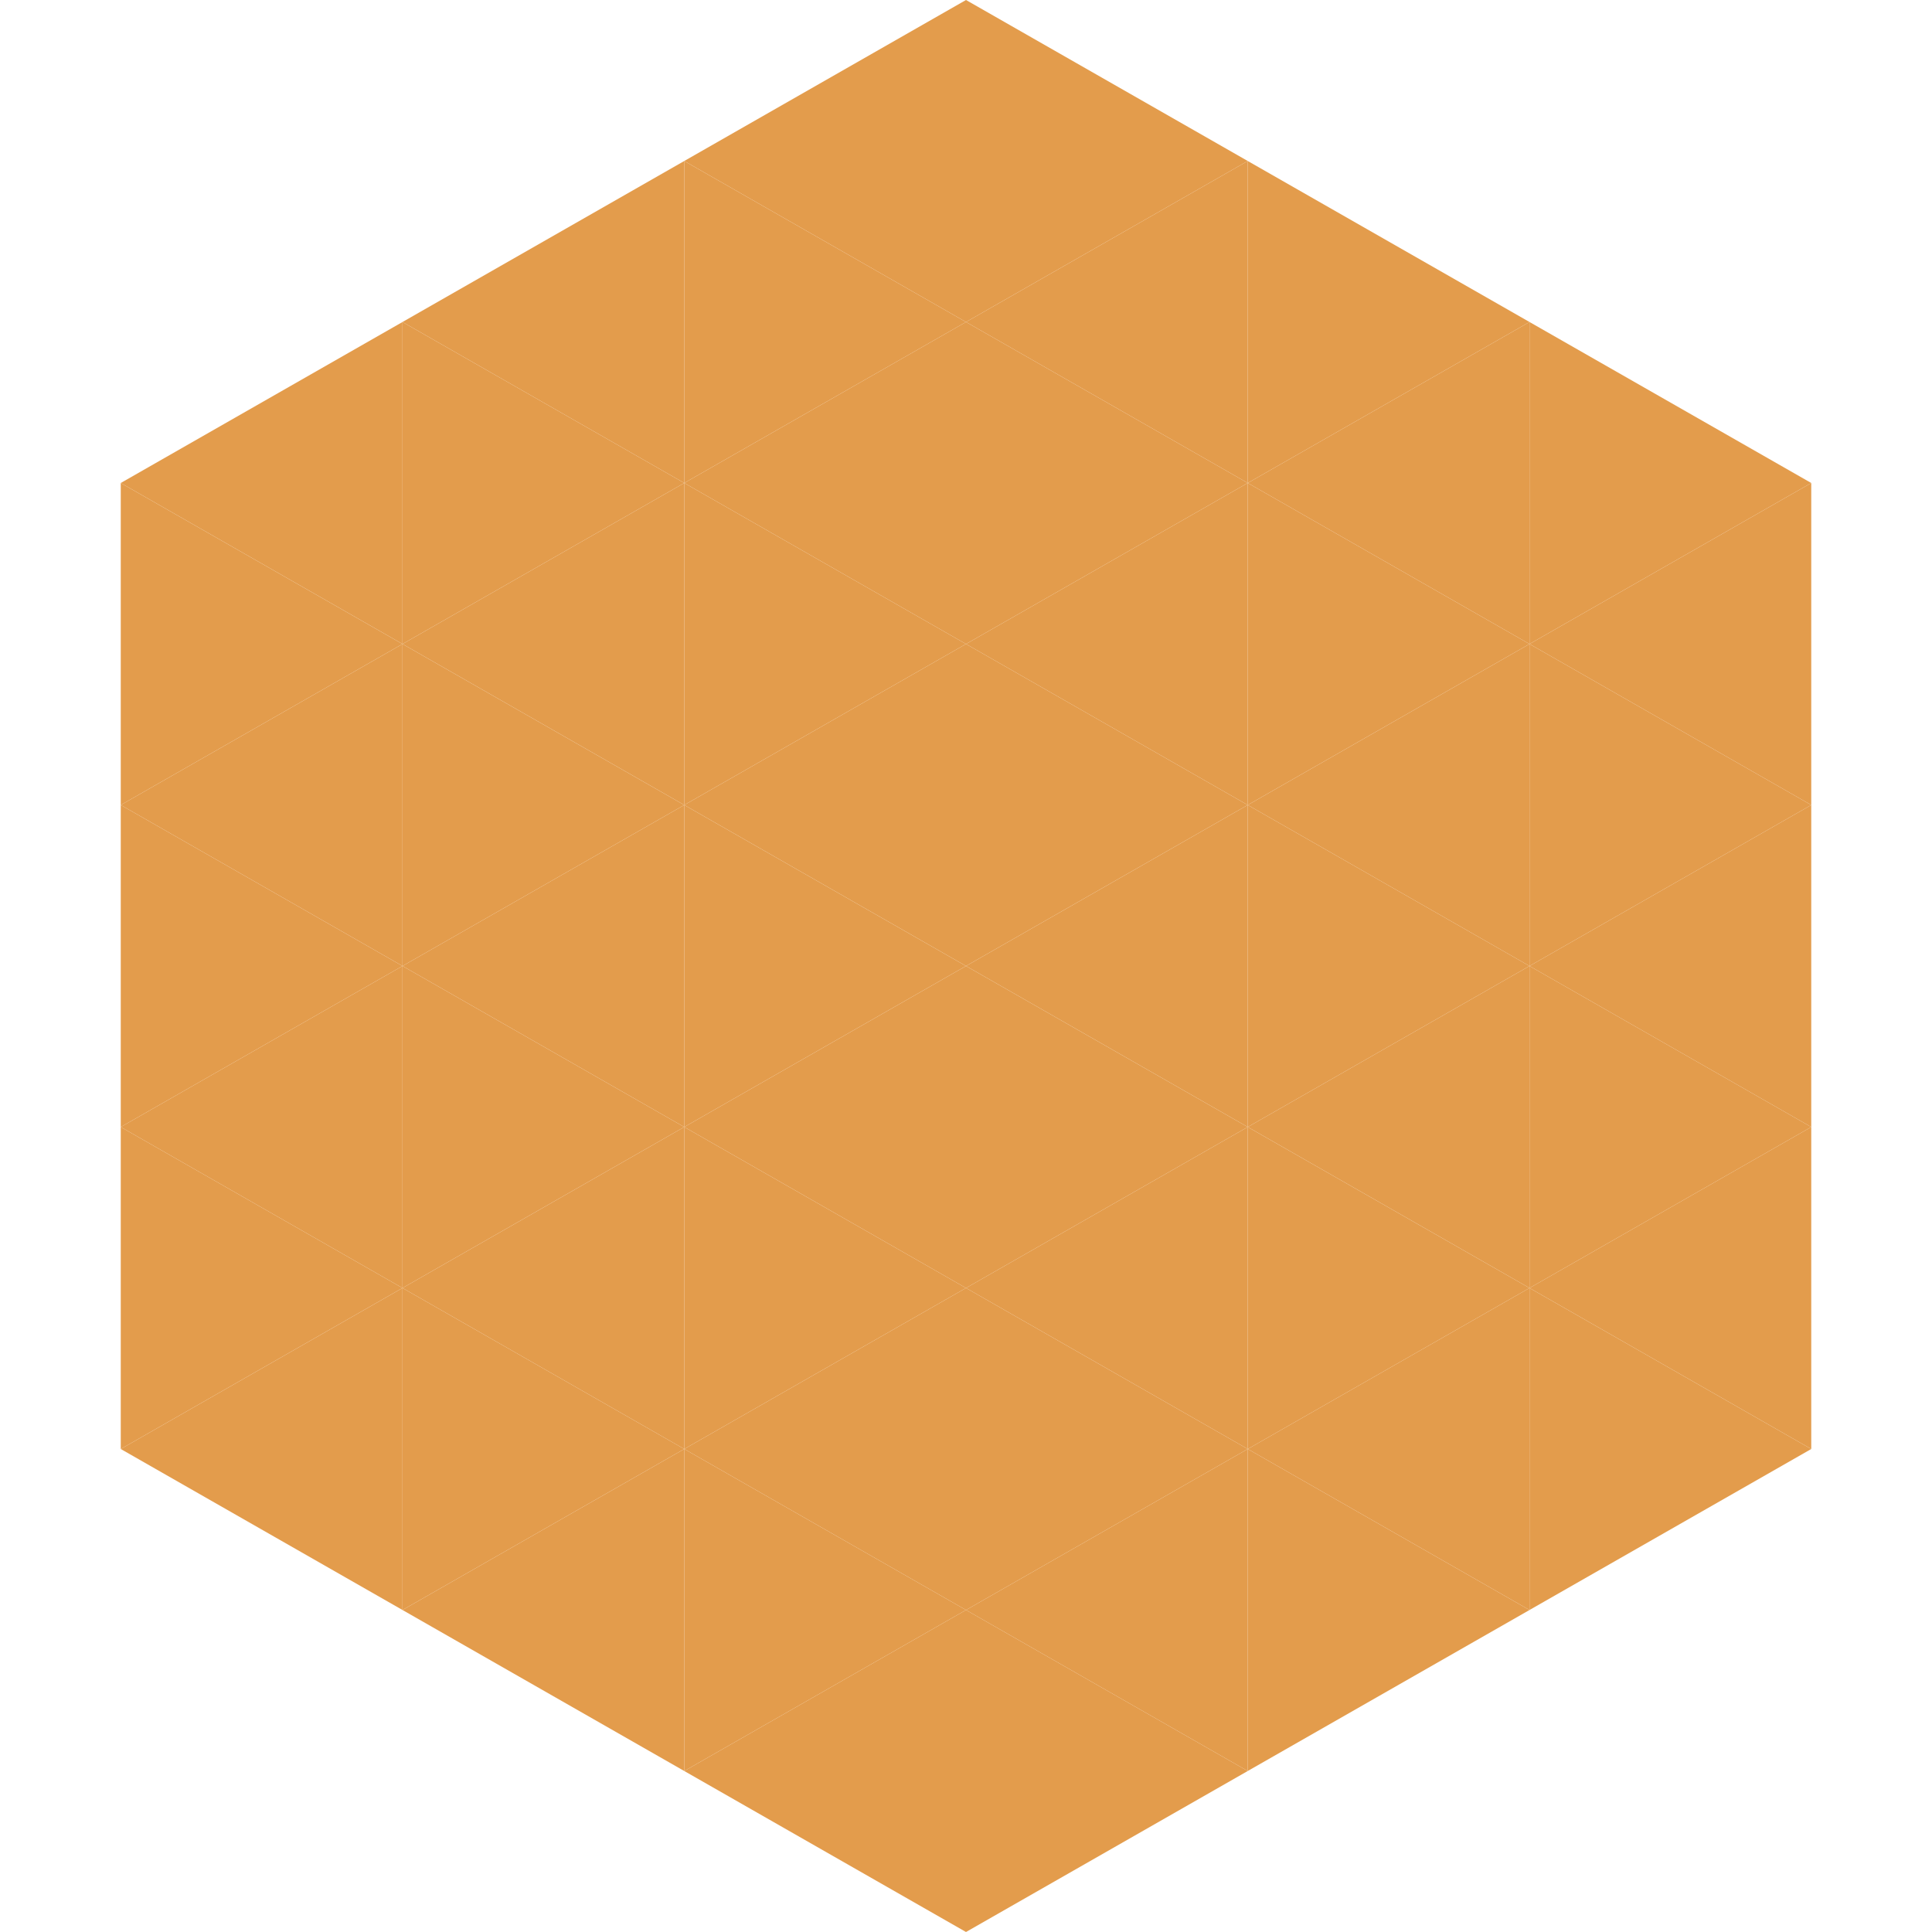
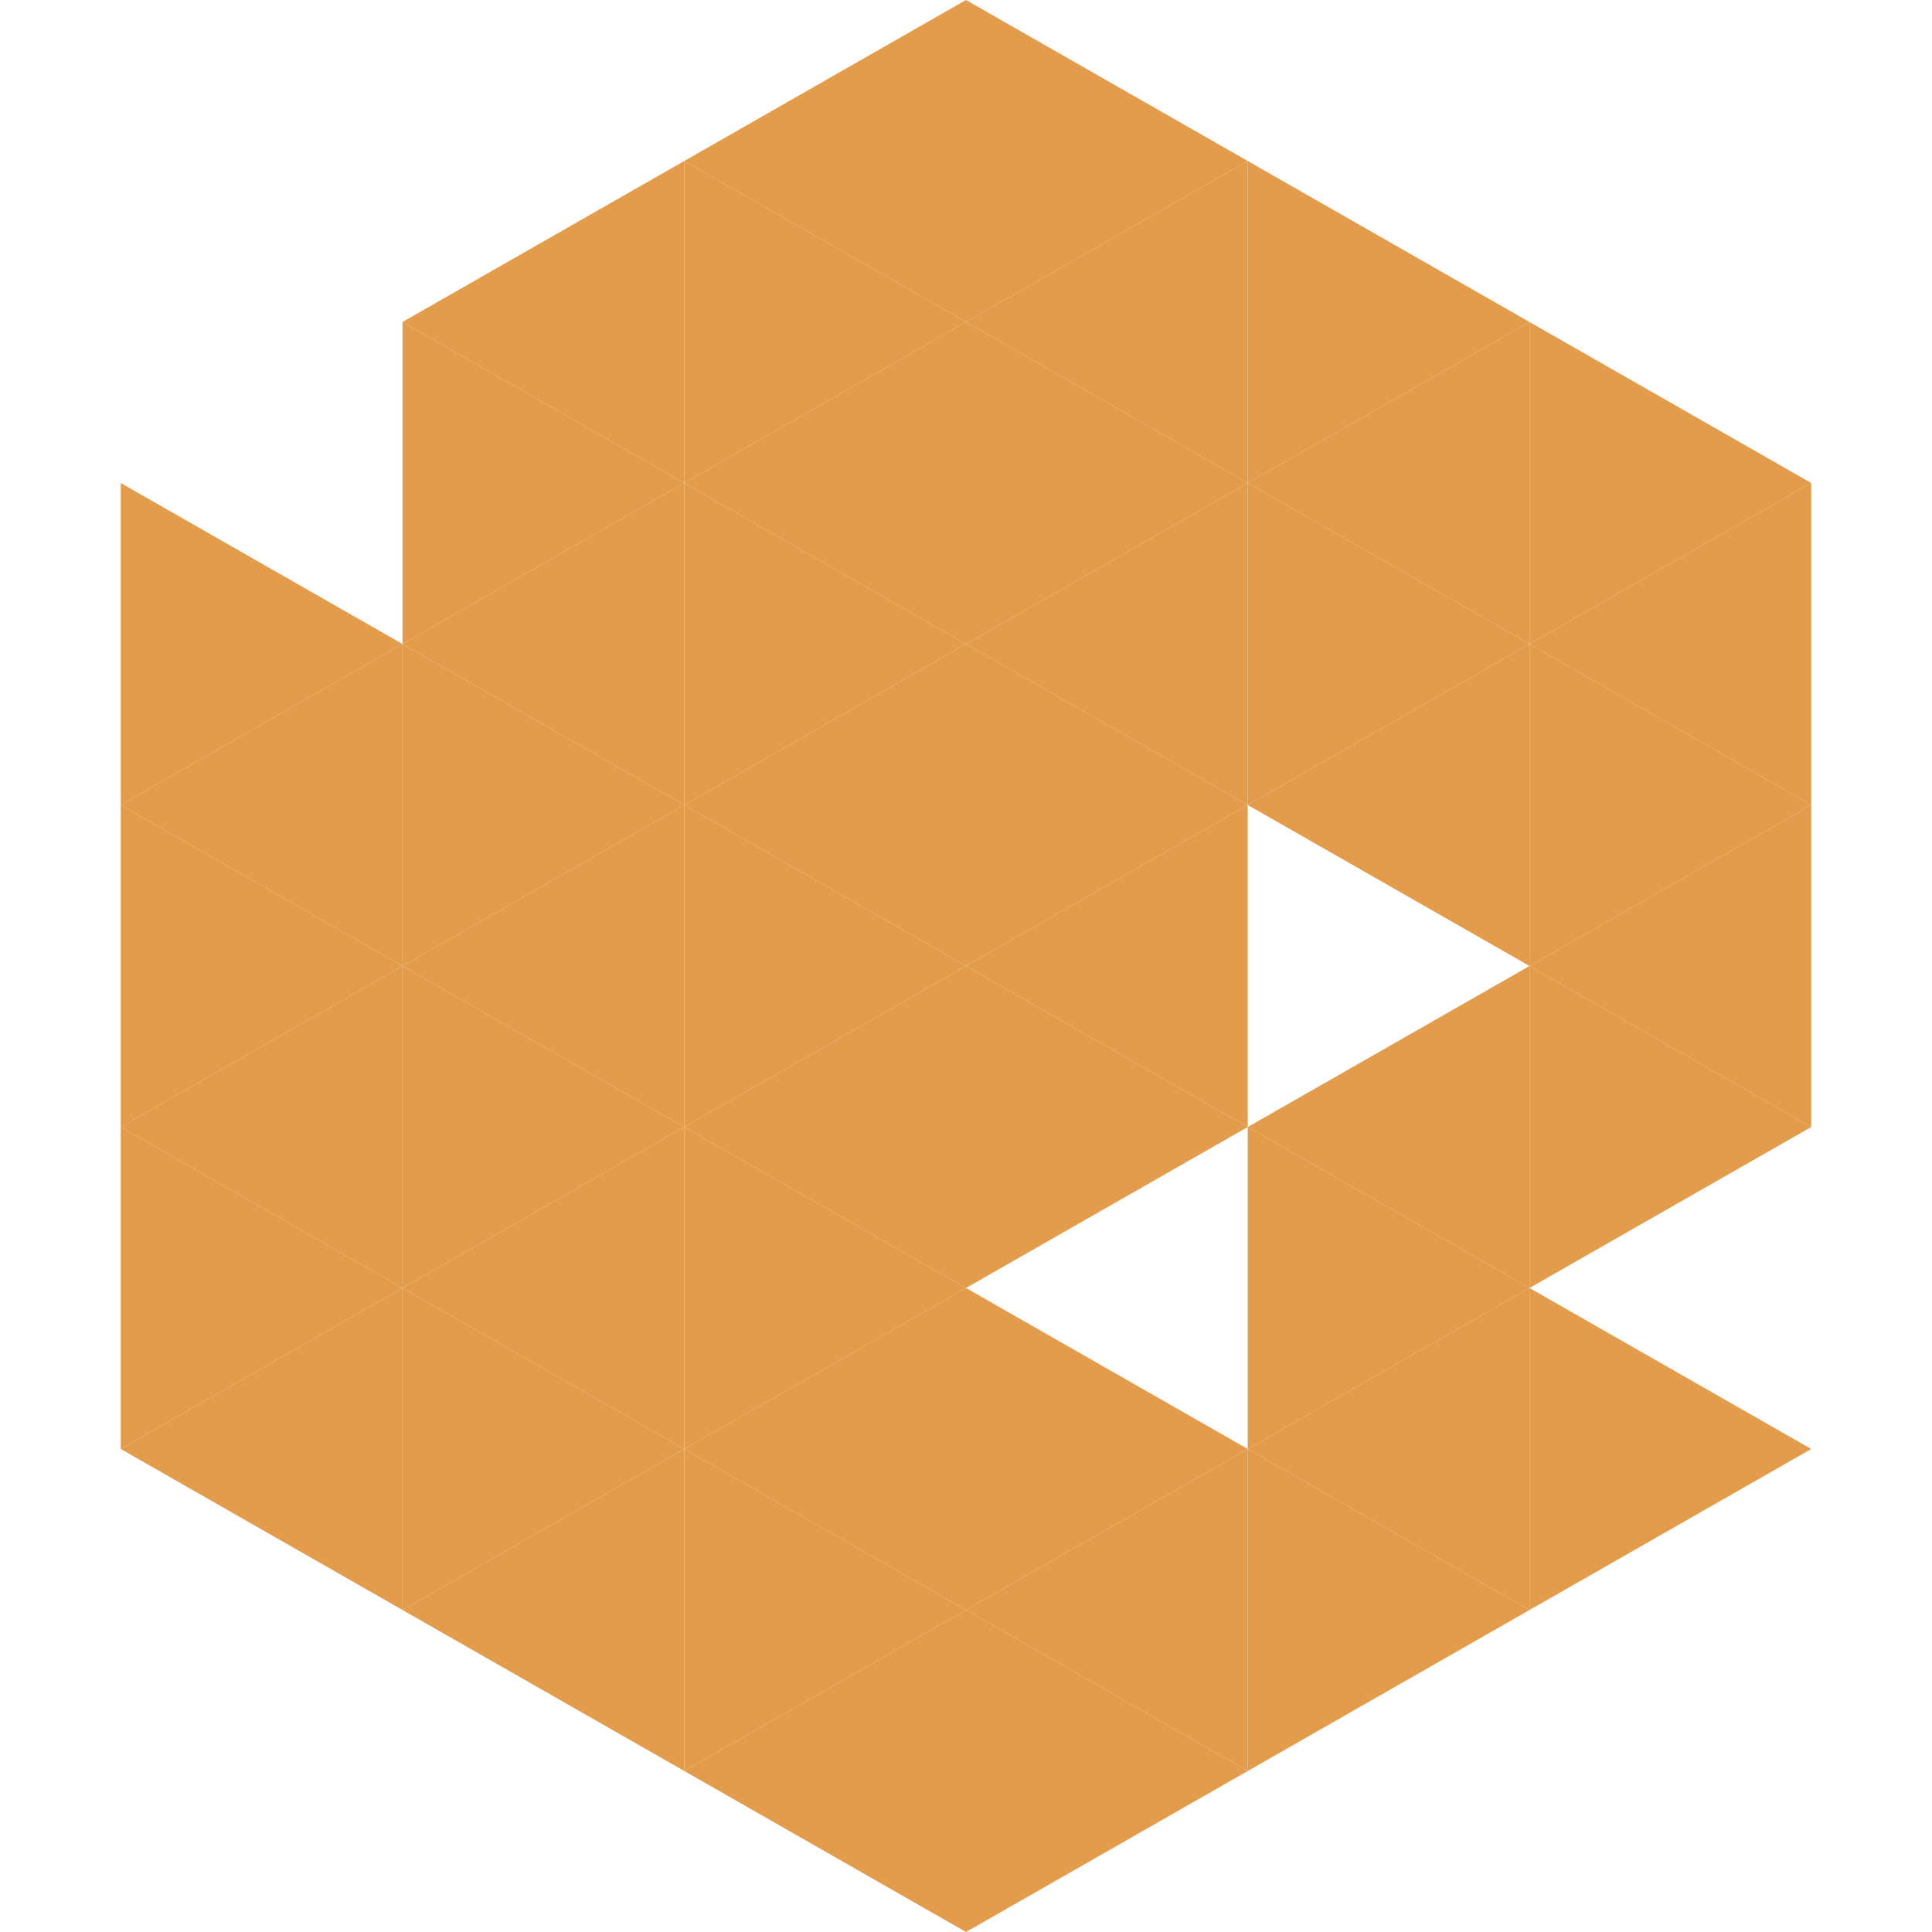
<svg xmlns="http://www.w3.org/2000/svg" width="240" height="240">
-   <polygon points="50,40 15,60 50,80" style="fill:rgb(227,156,76)" />
  <polygon points="190,40 225,60 190,80" style="fill:rgb(227,156,76)" />
  <polygon points="15,60 50,80 15,100" style="fill:rgb(227,156,76)" />
  <polygon points="225,60 190,80 225,100" style="fill:rgb(227,156,76)" />
  <polygon points="50,80 15,100 50,120" style="fill:rgb(227,156,76)" />
  <polygon points="190,80 225,100 190,120" style="fill:rgb(227,156,76)" />
  <polygon points="15,100 50,120 15,140" style="fill:rgb(227,156,76)" />
  <polygon points="225,100 190,120 225,140" style="fill:rgb(227,156,76)" />
  <polygon points="50,120 15,140 50,160" style="fill:rgb(227,156,76)" />
  <polygon points="190,120 225,140 190,160" style="fill:rgb(227,156,76)" />
  <polygon points="15,140 50,160 15,180" style="fill:rgb(227,156,76)" />
-   <polygon points="225,140 190,160 225,180" style="fill:rgb(227,156,76)" />
  <polygon points="50,160 15,180 50,200" style="fill:rgb(227,156,76)" />
  <polygon points="190,160 225,180 190,200" style="fill:rgb(227,156,76)" />
  <polygon points="15,180 50,200 15,220" style="fill:rgb(255,255,255); fill-opacity:0" />
-   <polygon points="225,180 190,200 225,220" style="fill:rgb(255,255,255); fill-opacity:0" />
  <polygon points="50,0 85,20 50,40" style="fill:rgb(255,255,255); fill-opacity:0" />
  <polygon points="190,0 155,20 190,40" style="fill:rgb(255,255,255); fill-opacity:0" />
  <polygon points="85,20 50,40 85,60" style="fill:rgb(227,156,76)" />
  <polygon points="155,20 190,40 155,60" style="fill:rgb(227,156,76)" />
  <polygon points="50,40 85,60 50,80" style="fill:rgb(227,156,76)" />
  <polygon points="190,40 155,60 190,80" style="fill:rgb(227,156,76)" />
  <polygon points="85,60 50,80 85,100" style="fill:rgb(227,156,76)" />
  <polygon points="155,60 190,80 155,100" style="fill:rgb(227,156,76)" />
  <polygon points="50,80 85,100 50,120" style="fill:rgb(227,156,76)" />
  <polygon points="190,80 155,100 190,120" style="fill:rgb(227,156,76)" />
  <polygon points="85,100 50,120 85,140" style="fill:rgb(227,156,76)" />
-   <polygon points="155,100 190,120 155,140" style="fill:rgb(227,156,76)" />
  <polygon points="50,120 85,140 50,160" style="fill:rgb(227,156,76)" />
  <polygon points="190,120 155,140 190,160" style="fill:rgb(227,156,76)" />
  <polygon points="85,140 50,160 85,180" style="fill:rgb(227,156,76)" />
  <polygon points="155,140 190,160 155,180" style="fill:rgb(227,156,76)" />
  <polygon points="50,160 85,180 50,200" style="fill:rgb(227,156,76)" />
  <polygon points="190,160 155,180 190,200" style="fill:rgb(227,156,76)" />
  <polygon points="85,180 50,200 85,220" style="fill:rgb(227,156,76)" />
  <polygon points="155,180 190,200 155,220" style="fill:rgb(227,156,76)" />
  <polygon points="120,0 85,20 120,40" style="fill:rgb(227,156,76)" />
  <polygon points="120,0 155,20 120,40" style="fill:rgb(227,156,76)" />
  <polygon points="85,20 120,40 85,60" style="fill:rgb(227,156,76)" />
  <polygon points="155,20 120,40 155,60" style="fill:rgb(227,156,76)" />
  <polygon points="120,40 85,60 120,80" style="fill:rgb(227,156,76)" />
  <polygon points="120,40 155,60 120,80" style="fill:rgb(227,156,76)" />
  <polygon points="85,60 120,80 85,100" style="fill:rgb(227,156,76)" />
  <polygon points="155,60 120,80 155,100" style="fill:rgb(227,156,76)" />
  <polygon points="120,80 85,100 120,120" style="fill:rgb(227,156,76)" />
  <polygon points="120,80 155,100 120,120" style="fill:rgb(227,156,76)" />
  <polygon points="85,100 120,120 85,140" style="fill:rgb(227,156,76)" />
  <polygon points="155,100 120,120 155,140" style="fill:rgb(227,156,76)" />
  <polygon points="120,120 85,140 120,160" style="fill:rgb(227,156,76)" />
  <polygon points="120,120 155,140 120,160" style="fill:rgb(227,156,76)" />
  <polygon points="85,140 120,160 85,180" style="fill:rgb(227,156,76)" />
-   <polygon points="155,140 120,160 155,180" style="fill:rgb(227,156,76)" />
  <polygon points="120,160 85,180 120,200" style="fill:rgb(227,156,76)" />
  <polygon points="120,160 155,180 120,200" style="fill:rgb(227,156,76)" />
  <polygon points="85,180 120,200 85,220" style="fill:rgb(227,156,76)" />
  <polygon points="155,180 120,200 155,220" style="fill:rgb(227,156,76)" />
  <polygon points="120,200 85,220 120,240" style="fill:rgb(227,156,76)" />
  <polygon points="120,200 155,220 120,240" style="fill:rgb(227,156,76)" />
  <polygon points="85,220 120,240 85,260" style="fill:rgb(255,255,255); fill-opacity:0" />
  <polygon points="155,220 120,240 155,260" style="fill:rgb(255,255,255); fill-opacity:0" />
</svg>